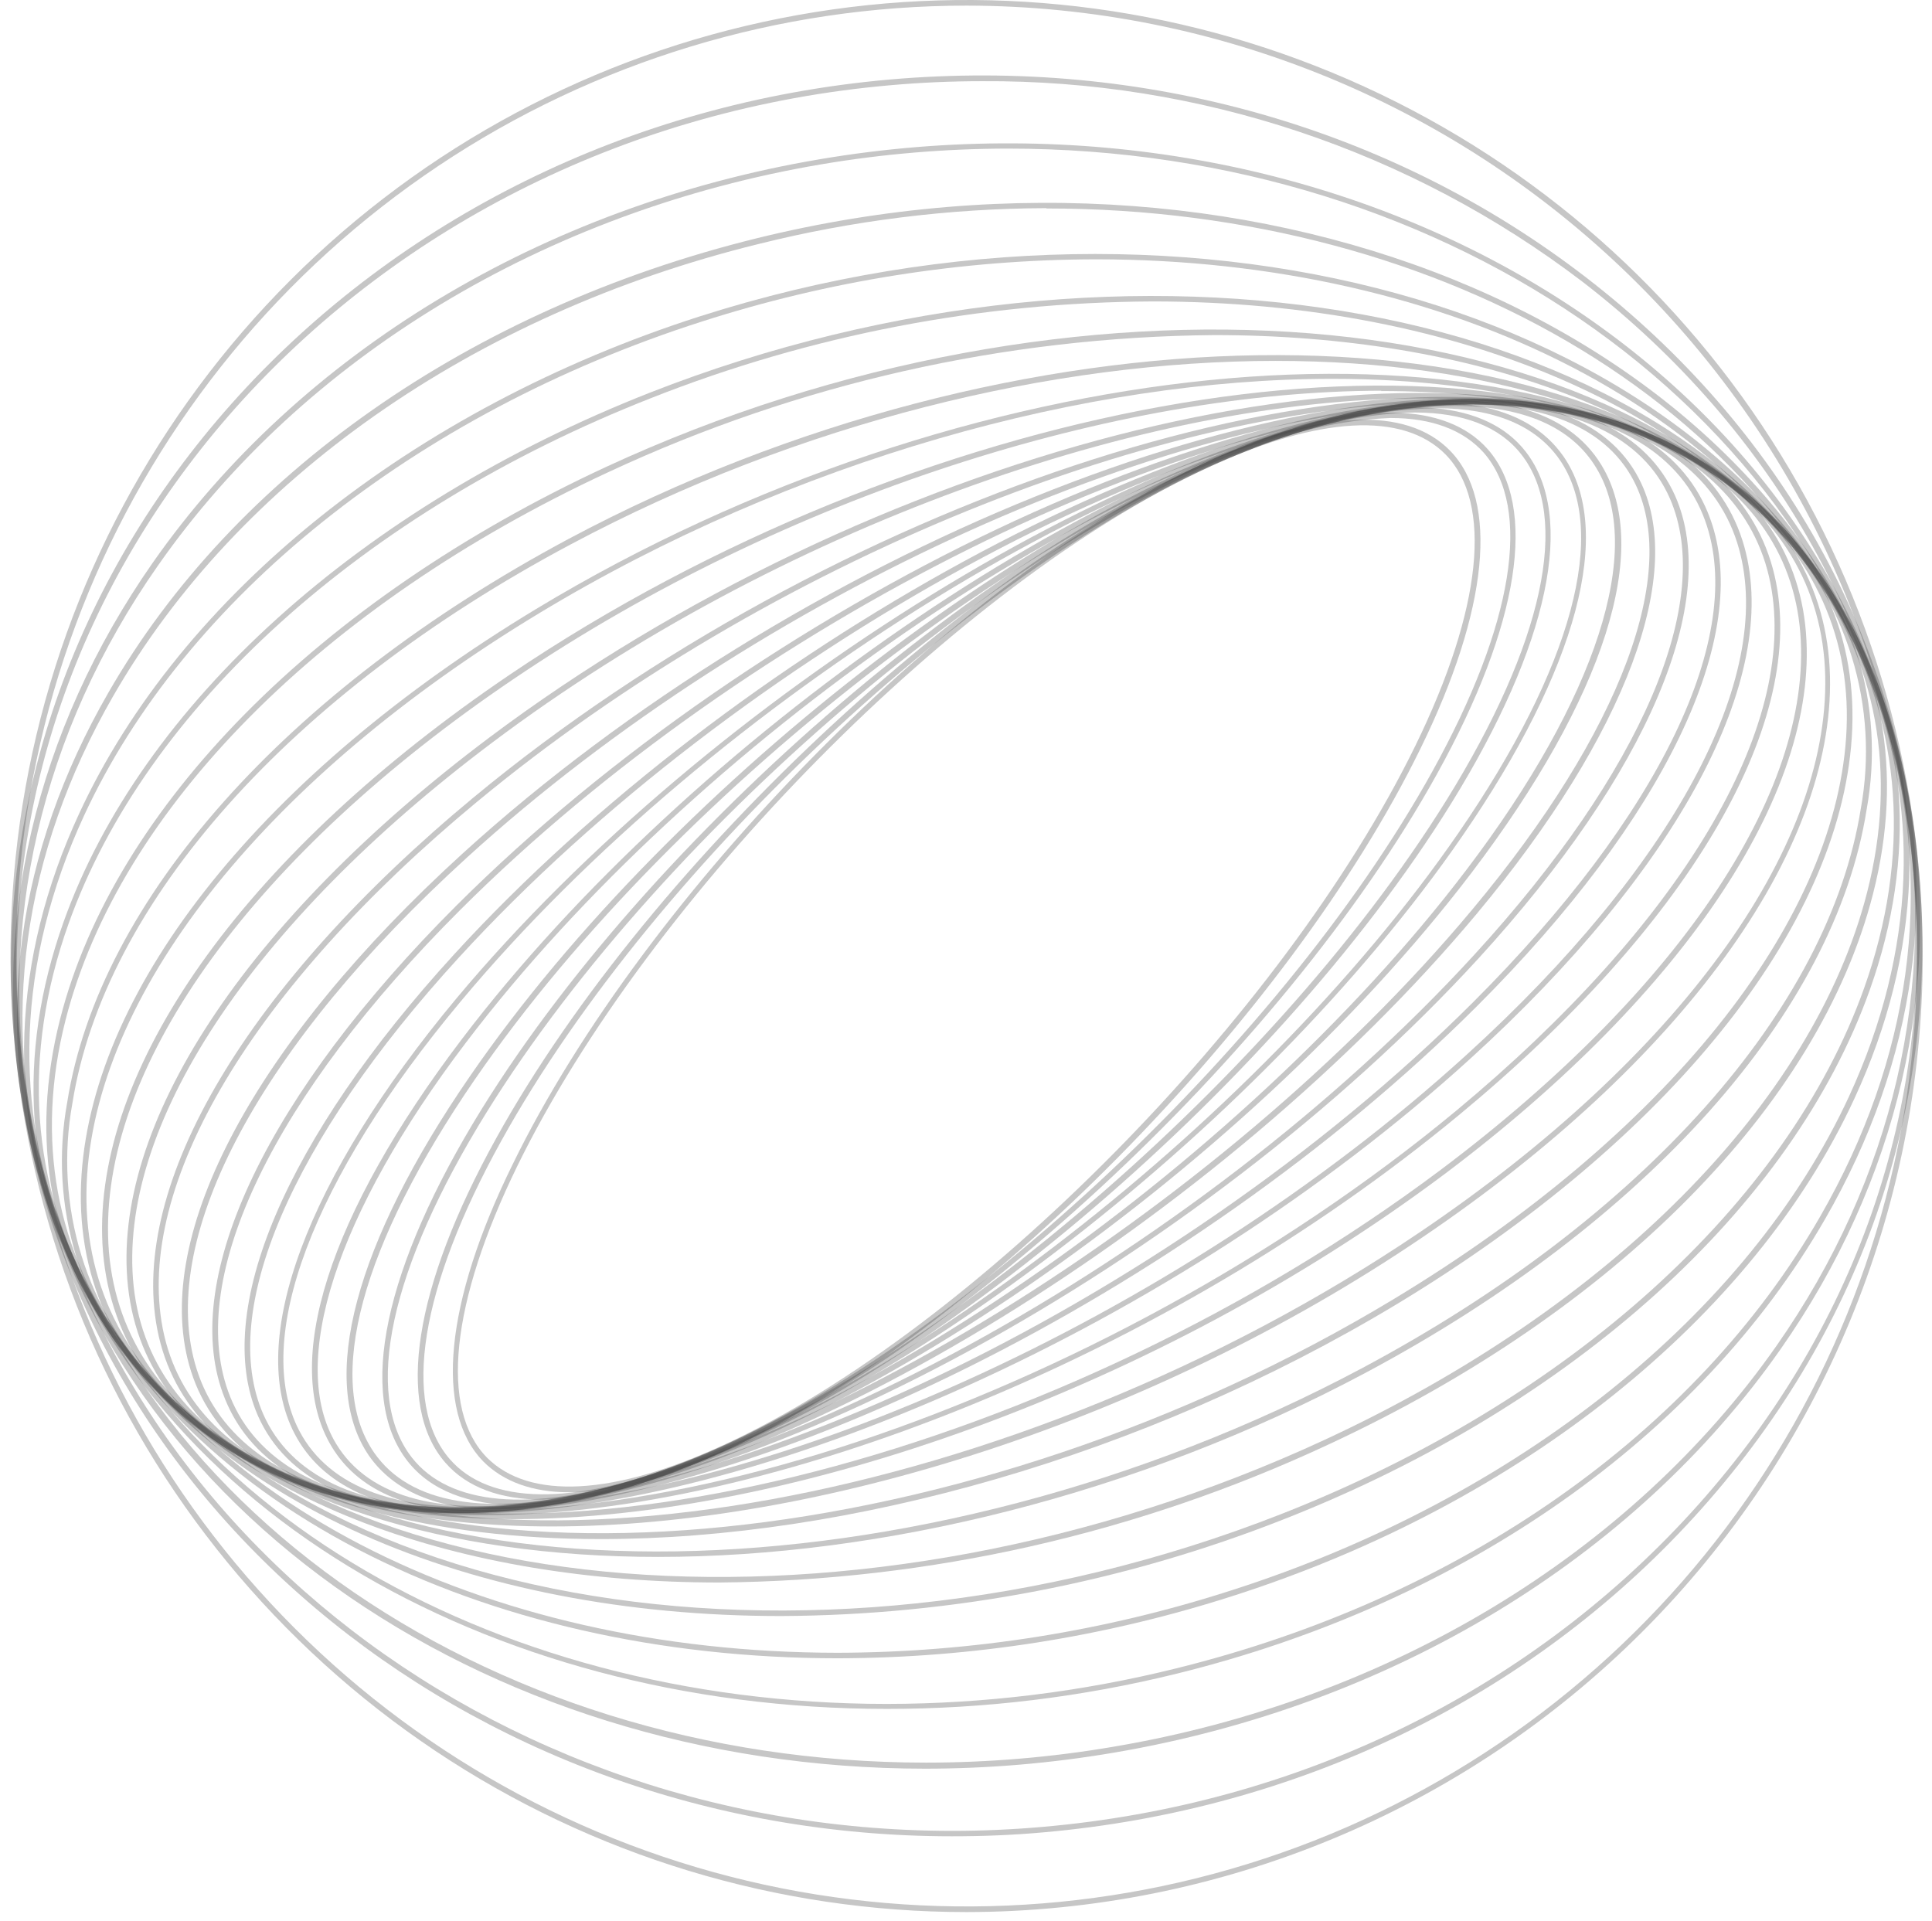
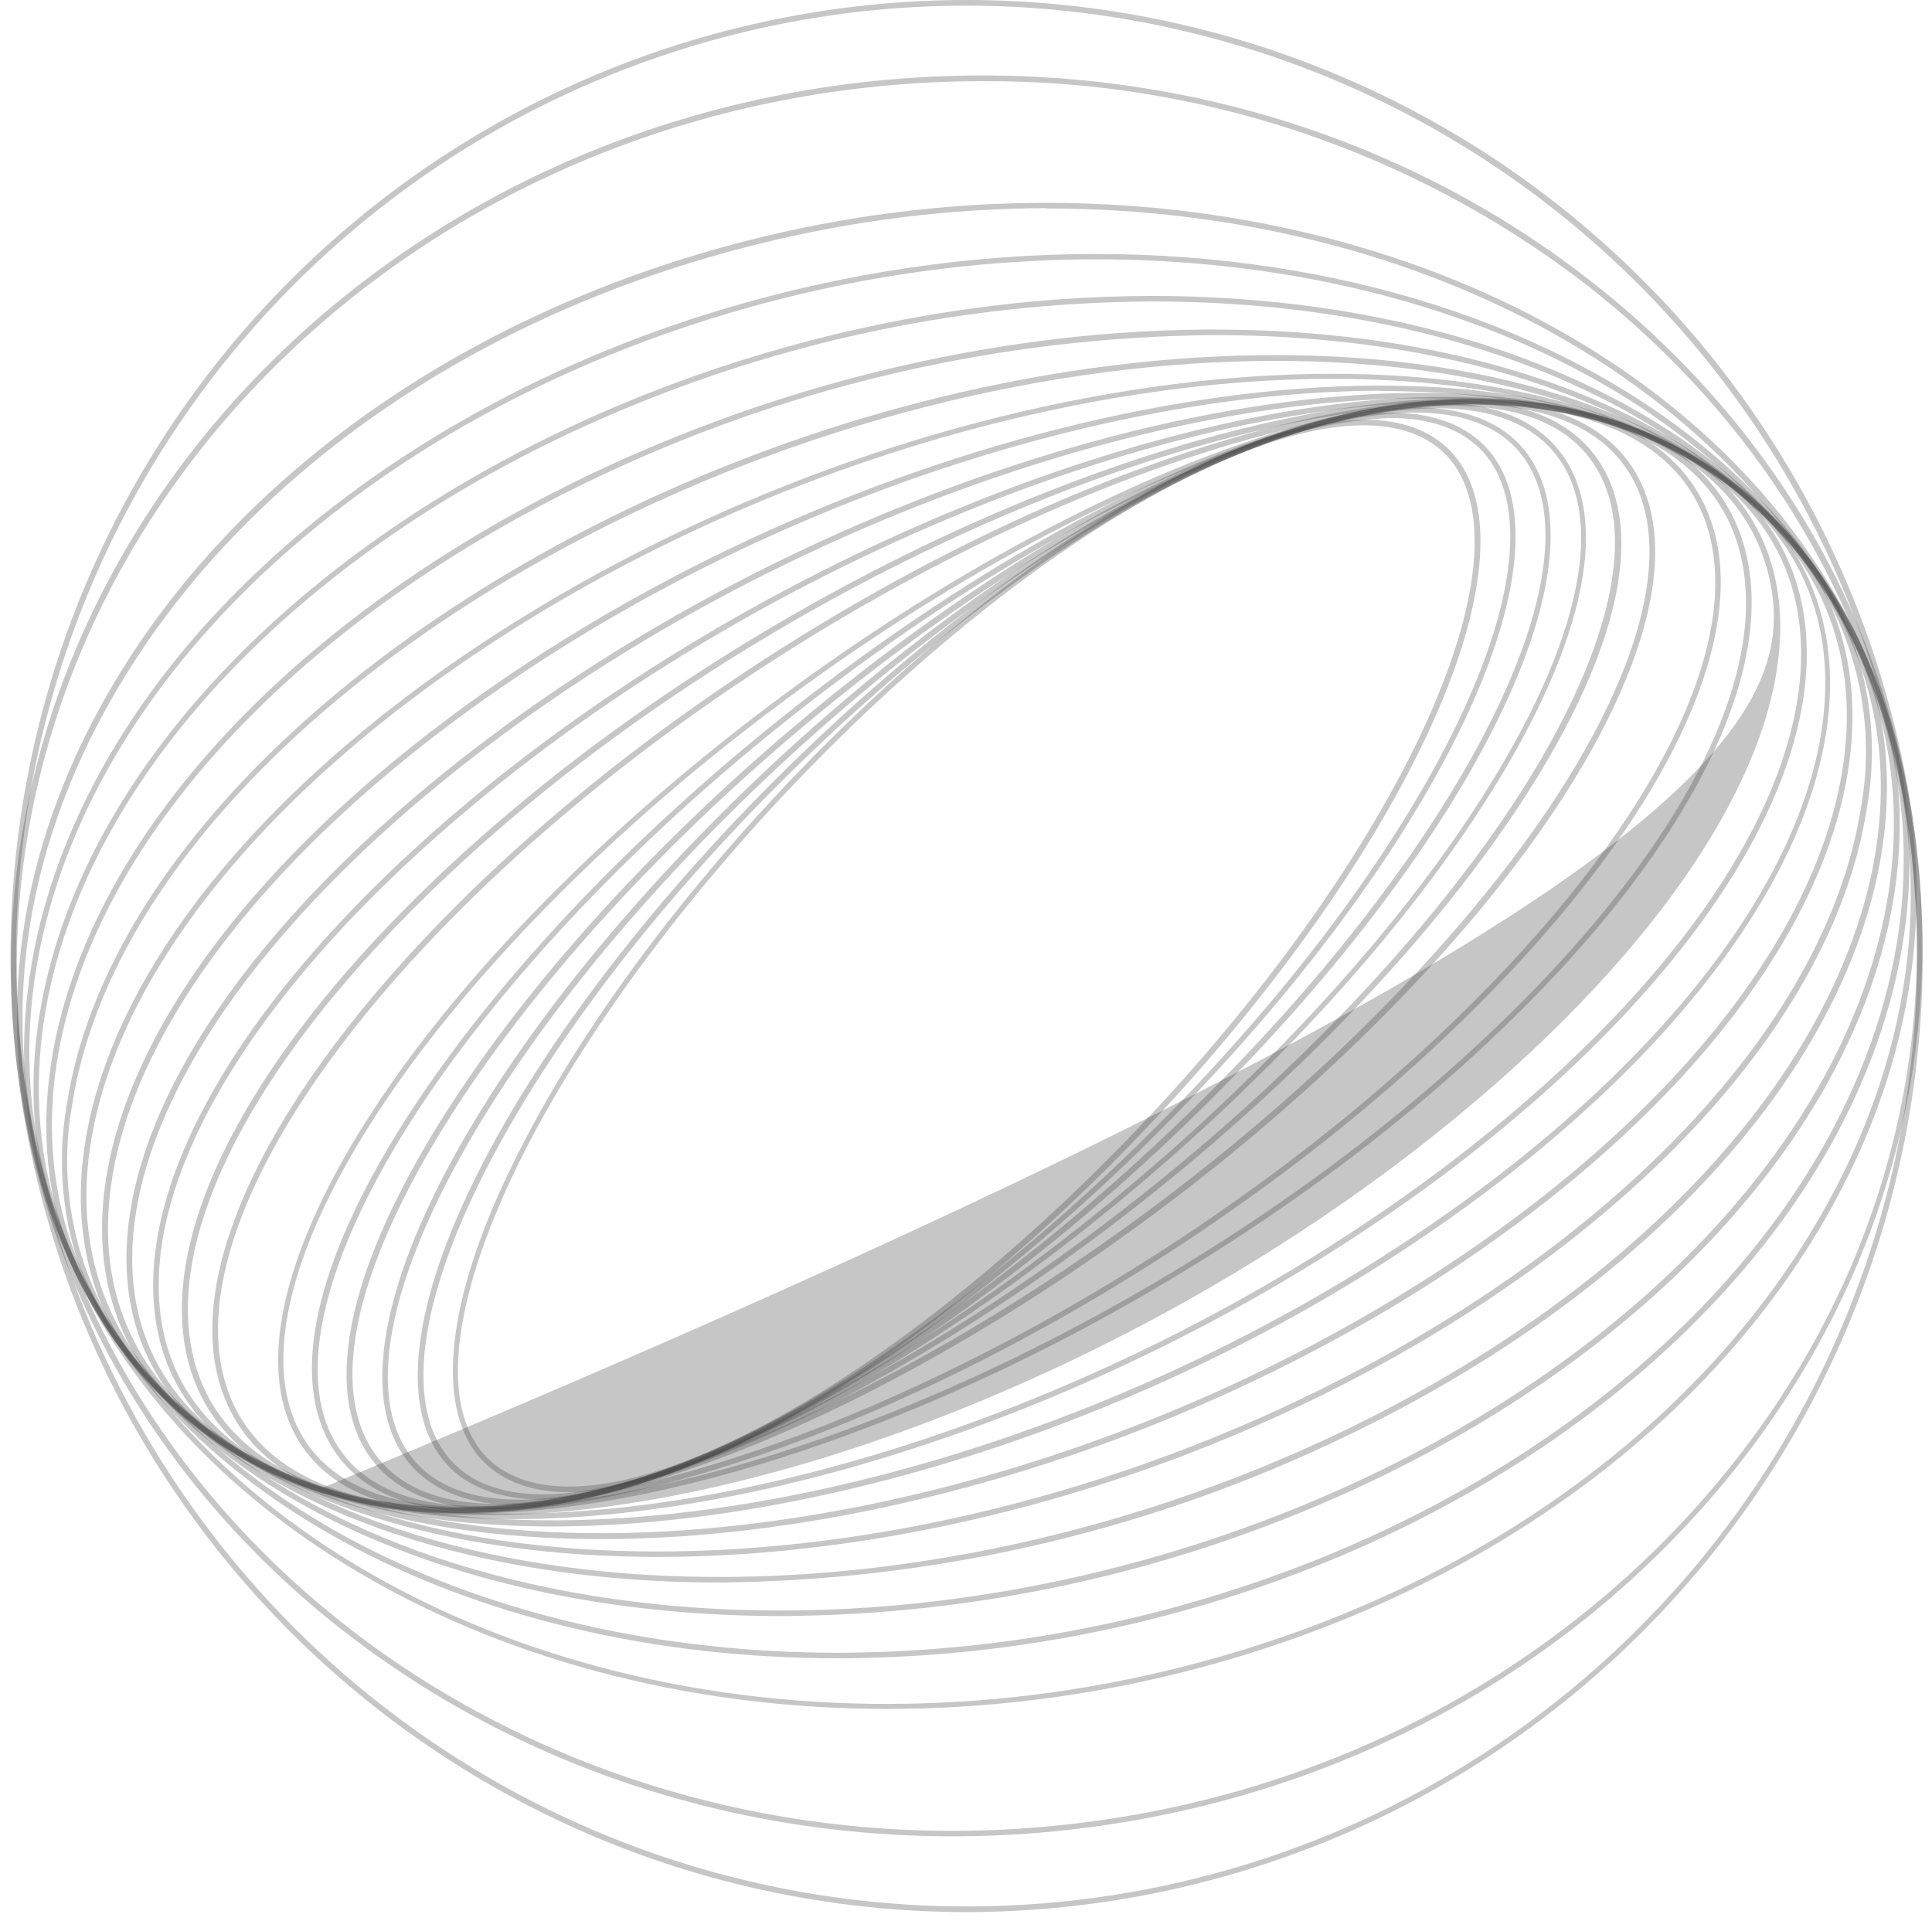
<svg xmlns="http://www.w3.org/2000/svg" width="182" height="181" viewBox="0 0 182 181" fill="none">
  <path d="M53.61 140.59C50.17 140.59 47.43 139.59 45.54 137.7C40.9 132.96 41.9 122.7 48.29 109.7C60.76 84.11 90 54.48 113.53 43.6C124.26 38.6 132.45 38.22 136.58 42.44C141.23 47.18 140.22 57.44 133.83 70.49C121.36 96.03 92.09 125.66 68.59 136.54C62.77 139.24 57.69 140.59 53.61 140.59ZM113.61 43.84L113.72 44.07C90.31 54.91 61.16 84.43 48.72 109.88C42.44 122.75 41.4 132.76 45.88 137.33C49.88 141.33 57.82 140.93 68.33 136.06C91.74 125.22 120.89 95.7 133.33 70.26C139.62 57.38 140.65 47.38 136.17 42.81C132.17 38.76 124.23 39.21 113.72 44.07L113.61 43.84Z" fill="#414141" fill-opacity="0.3" />
  <path d="M51.14 141.28C47.14 141.28 43.99 140.13 41.97 137.82C37.24 132.42 38.97 121.27 46.74 107.24C61.39 80.77 93.13 51.46 117.49 41.9C128.19 37.7 136.24 37.9 140.15 42.32C144.89 47.72 143.15 58.87 135.38 72.9C120.73 99.37 88.99 128.68 64.63 138.24C60.357 140.069 55.785 141.099 51.14 141.28ZM131 39.38C126.421 39.561 121.914 40.578 117.7 42.38C93.44 51.9 61.82 81.11 47.22 107.49C39.57 121.31 37.81 132.24 42.39 137.49C46.14 141.78 53.98 141.88 64.46 137.77C88.72 128.25 120.34 99.04 134.94 72.66C142.59 58.84 144.35 47.91 139.78 42.66C137.83 40.48 134.85 39.38 131 39.38Z" fill="#414141" fill-opacity="0.3" />
  <path d="M48.88 141.81C44.14 141.81 40.54 140.41 38.38 137.64C33.59 131.51 36.15 119.42 45.38 104.48C62.28 77.21 96.45 48.48 121.55 40.48C132.15 37.08 140.02 37.81 143.71 42.53C148.5 48.67 145.94 60.76 136.71 75.69C119.81 102.97 85.64 131.69 60.54 139.69C56.784 140.988 52.852 141.703 48.88 141.81ZM133.25 38.86C129.33 38.965 125.449 39.666 121.74 40.94C96.74 48.94 62.74 77.58 45.86 104.76C36.72 119.5 34.15 131.37 38.8 137.32C42.34 141.85 50.01 142.52 60.38 139.2C85.38 131.2 119.38 102.56 136.27 75.37C145.4 60.64 147.97 48.77 143.32 42.82C141.27 40.18 137.82 38.86 133.25 38.86Z" fill="#414141" fill-opacity="0.3" />
  <path d="M46.76 142.21C41.19 142.21 37.12 140.51 34.76 137.15C29.96 130.15 33.42 117.15 44.28 101.38C63.49 73.44 100.04 45.57 125.74 39.24C136.33 36.63 143.74 37.93 147.28 42.99C152.09 49.94 148.62 62.99 137.76 78.76C118.55 106.69 82.01 134.57 56.3 140.9C53.183 141.71 49.98 142.15 46.76 142.21ZM135.37 38.46C132.177 38.515 129.001 38.948 125.91 39.75C100.31 46.06 63.91 73.84 44.75 101.67C34.03 117.26 30.56 130.08 35.24 136.85C38.6 141.71 45.85 142.93 56.24 140.38C81.84 134.08 118.24 106.3 137.4 78.46C148.12 62.87 151.59 50.05 146.91 43.29C144.67 40.08 140.75 38.46 135.37 38.46Z" fill="#414141" fill-opacity="0.3" />
  <path d="M45.1 142.43C38.43 142.43 33.7 140.36 31.25 136.3C26.49 128.44 30.95 114.44 43.5 97.91C65.08 69.48 103.91 42.76 130.08 38.34V38.61V38.34C140.45 36.59 147.64 38.49 150.87 43.83C155.63 51.7 151.17 65.69 138.62 82.23C117 110.65 78.21 137.37 52 141.79C49.722 142.197 47.414 142.411 45.1 142.43ZM137 38.24C134.7 38.258 132.405 38.469 130.14 38.87C104.09 43.27 65.4 69.87 43.89 98.23C31.66 114.34 27.09 128.47 31.67 136.03C34.78 141.17 41.79 142.98 51.93 141.27C77.98 136.87 116.66 110.27 138.17 81.91C150.4 65.8 154.97 51.67 150.39 44.11C148.07 40.22 143.5 38.24 137 38.24Z" fill="#414141" fill-opacity="0.3" />
  <path d="M43.91 142.53C35.86 142.53 30.31 139.98 27.75 135.07C23.18 126.32 28.88 111 42.99 94.07C66.99 65.34 107.99 40.07 134.44 37.78C144.53 36.9 151.44 39.42 154.38 45.07C158.94 53.82 153.24 69.14 139.13 86.07C115.13 114.81 74.13 140.07 47.69 142.37C46.37 142.47 45.11 142.53 43.91 142.53ZM134.46 38V38.27C108.13 40.56 67.27 65.73 43.38 94.37C29.38 111.13 23.73 126.23 28.19 134.79C31.04 140.23 37.75 142.65 47.62 141.79C73.95 139.49 114.81 114.33 138.7 85.68C152.7 68.93 158.35 53.82 153.89 45.27C151.04 39.83 144.33 37.41 134.46 38.27V38Z" fill="#414141" fill-opacity="0.3" />
-   <path d="M43.31 142.56C33.53 142.56 26.97 139.39 24.31 133.41C19.97 123.56 26.89 107.28 42.81 89.88C69.19 61.04 112.25 37.58 138.81 37.58C148.59 37.58 155.15 40.75 157.81 46.73C162.15 56.58 155.23 72.85 139.31 90.26C112.92 119.1 69.86 142.55 43.31 142.56ZM138.81 38.11C112.39 38.11 69.5 61.49 43.21 90.23C27.43 107.48 20.55 123.54 24.8 133.23C27.35 139.01 33.74 142.06 43.29 142.07C69.72 142.07 112.6 118.69 138.89 89.94C154.67 72.7 161.55 56.64 157.3 46.94C154.76 41.17 148.36 38.11 138.81 38.11Z" fill="#414141" fill-opacity="0.3" />
  <path d="M43.34 142.56C41.813 142.56 40.333 142.49 38.9 142.35C29.47 141.45 23.28 137.62 20.99 131.26C16.99 120.26 25.26 103.03 42.99 85.32C71.79 56.58 116.74 35.26 143.2 37.78C152.63 38.68 158.82 42.52 161.11 48.88C165.11 59.88 156.84 77.11 139.11 94.82C111.87 122 70.16 142.56 43.34 142.56ZM138.77 38.11C112.08 38.11 70.54 58.59 43.39 85.69C25.78 103.26 17.6 120.23 21.49 131.08C23.7 137.23 29.74 140.95 38.95 141.83C65.27 144.34 110.04 123.09 138.74 94.45C156.34 76.88 164.53 59.91 160.63 49.06C158.42 42.9 152.38 39.19 143.17 38.31C141.76 38.17 140.28 38.11 138.77 38.11Z" fill="#414141" fill-opacity="0.3" />
  <path d="M44.1 142.6C40.892 142.622 37.69 142.327 34.54 141.72C25.48 139.9 19.69 135.36 17.81 128.57C14.39 116.21 24.03 98.21 43.6 80.39C74.8 52.01 121.44 33.18 147.6 38.39C156.67 40.2 162.45 44.75 164.33 51.54C167.75 63.89 158.11 81.9 138.54 99.71C110.84 124.93 71 142.59 44.1 142.6ZM138 38.07C111.25 38.07 71.57 55.68 44 80.78C24.58 98.46 15 116.27 18.36 128.43C20.18 135.01 25.83 139.43 34.68 141.2C37.81 141.803 40.992 142.095 44.18 142.07C70.93 142.07 110.61 124.46 138.18 99.35C157.61 81.68 167.18 63.87 163.82 51.71C162 45.13 156.35 40.71 147.5 38.94C144.37 38.337 141.188 38.045 138 38.07Z" fill="#414141" fill-opacity="0.3" />
-   <path d="M45.74 142.75C40.495 142.834 35.268 142.115 30.24 140.62C21.56 137.85 16.24 132.54 14.82 125.26C12.15 111.52 23.29 92.78 44.62 75.12C78.17 47.34 126.29 31.36 151.88 39.52C160.56 42.28 165.88 47.6 167.31 54.88C170 68.61 158.83 87.35 137.5 105C109.89 127.88 72.41 142.75 45.74 142.75ZM136.34 37.91C109.81 37.91 72.48 52.73 44.95 75.53C23.78 93.06 12.71 111.62 15.33 125.16C16.71 132.24 21.92 137.41 30.4 140.16C55.85 148.26 103.74 132.33 137.17 104.65C158.34 87.07 169.41 68.52 166.79 55C165.41 47.92 160.2 42.74 151.72 40C146.73 38.524 141.543 37.819 136.34 37.91Z" fill="#414141" fill-opacity="0.3" />
+   <path d="M45.74 142.75C40.495 142.834 35.268 142.115 30.24 140.62C21.56 137.85 16.24 132.54 14.82 125.26C12.15 111.52 23.29 92.78 44.62 75.12C78.17 47.34 126.29 31.36 151.88 39.52C160.56 42.28 165.88 47.6 167.31 54.88C170 68.61 158.83 87.35 137.5 105C109.89 127.88 72.41 142.75 45.74 142.75ZM136.34 37.91C109.81 37.91 72.48 52.73 44.95 75.53C23.78 93.06 12.71 111.62 15.33 125.16C16.71 132.24 21.92 137.41 30.4 140.16C158.34 87.07 169.41 68.52 166.79 55C165.41 47.92 160.2 42.74 151.72 40C146.73 38.524 141.543 37.819 136.34 37.91Z" fill="#414141" fill-opacity="0.3" />
  <path d="M48.36 143.12C39.81 143.12 32.19 141.8 26.06 139.02C17.77 135.25 12.93 129.1 12.06 121.24C10.4 106.08 23.12 86.74 46.06 69.51C81.91 42.6 131.24 29.86 156.06 41.12C164.35 44.88 169.19 51.03 170.06 58.9C171.72 74.06 159 93.39 136.06 110.63C109 130.89 74.4 143.12 48.36 143.12ZM133.73 37.54C107.82 37.54 73.31 49.73 46.41 69.93C23.6 87.05 11 106.21 12.59 121.18C13.43 128.85 18.17 134.85 26.28 138.54C50.91 149.72 100 137 135.72 110.21C158.52 93.08 171.16 73.93 169.53 58.96C168.69 51.29 163.96 45.28 155.84 41.6C149.77 38.84 142.21 37.54 133.73 37.54Z" fill="#414141" fill-opacity="0.3" />
  <path d="M52 143.81C40.12 143.81 29.7 141.58 22 136.89C14.1 132.04 9.82 124.96 9.62 116.4C9.25 99.83 23.62 80.08 48.01 63.57C86.08 37.82 136.34 28.71 160.01 43.25C167.91 48.09 172.19 55.18 172.39 63.73C172.76 80.31 158.39 100.06 134 116.57C108.3 134 76.93 143.81 52 143.81ZM130.12 36.81C105.3 36.84 74 46.62 48.34 64C24.08 80.41 9.81 100 10.18 116.38C10.37 124.75 14.56 131.68 22.31 136.38C45.87 150.82 95.88 141.71 133.78 116.07C158.04 99.66 172.31 80.07 171.94 63.69C171.75 55.32 167.56 48.38 159.81 43.69C152.22 39.05 141.9 36.84 130.11 36.84L130.12 36.81Z" fill="#414141" fill-opacity="0.3" />
  <path d="M56.6 145C40.88 145 27.23 141.5 18.21 134.25C10.7 128.2 7.06 120.05 7.68 110.68C8.88 92.78 24.89 72.85 50.51 57.37C90.67 33.09 141.51 27.98 163.91 45.97C171.43 51.97 175.07 60.16 174.44 69.53C173.24 87.44 157.23 107.37 131.61 122.85C107.64 137.3 79.86 145 56.6 145ZM125.52 35.69C102.37 35.69 74.68 43.33 50.78 57.78C25.31 73.17 9.4 93 8.21 110.68C7.59 119.87 11.21 127.86 18.54 133.79C40.75 151.66 91.35 146.53 131.34 122.36C156.81 106.97 172.72 87.19 173.91 69.46C174.53 60.27 170.91 52.28 163.58 46.34C154.65 39.16 141.11 35.69 125.52 35.69Z" fill="#414141" fill-opacity="0.3" />
  <path d="M62 146.68C42 146.68 24.75 141.46 14.66 130.93C11.202 127.417 8.64 123.123 7.19 118.412C5.741 113.7 5.446 108.709 6.33 103.86C9.34 84.78 27 65 53.51 50.8C95.64 28.31 146.78 27.6 167.51 49.2C170.968 52.715 173.53 57.011 174.98 61.724C176.429 66.436 176.724 71.429 175.84 76.28C172.84 95.35 155.15 115.19 128.63 129.34C107 140.88 83 146.68 62 146.68ZM120.17 34C99.23 34 75.32 39.79 53.76 51.29C27.38 65.34 9.83 85 6.82 103.94C5.95 108.709 6.239 113.618 7.662 118.253C9.086 122.887 11.602 127.112 15 130.57C35.56 152.02 86.41 151.25 128.36 128.87C154.73 114.8 172.28 95.11 175.29 76.2C176.159 71.43 175.869 66.52 174.443 61.886C173.018 57.252 170.499 53.028 167.1 49.57C157.12 39.15 140 34 120.17 34Z" fill="#414141" fill-opacity="0.3" />
  <path d="M67.77 149.09C43.32 149.09 22.07 141.55 11.35 127.09C4.73 118.09 2.76 107.37 5.67 95.98C10.77 76 30 56.56 57.07 44C101 23.65 152 27.72 170.77 53.08C177.4 62.08 179.36 72.8 176.45 84.19C171.35 104.19 152.14 123.58 125.06 136.13C107.11 144.498 87.574 148.918 67.77 149.09ZM114.38 31.57C94.644 31.74 75.175 36.146 57.29 44.49C30.35 57 11.24 76.26 6.18 96.08C3.31 107.31 5.25 117.91 11.78 126.74C30.39 151.91 81.11 155.9 124.78 135.65C151.72 123.17 170.83 103.88 175.89 84.06C178.76 72.83 176.82 62.23 170.29 53.4C159.72 39 138.64 31.57 114.38 31.57Z" fill="#414141" fill-opacity="0.3" />
  <path d="M73.56 152.25C44.56 152.25 19.21 141.69 8.43 122.55C2.36 111.77 1.51 99.44 5.98 86.88C13.28 66.36 33.98 47.71 61.2 37C106.76 19.12 157.2 28.35 173.69 57.59C179.76 68.36 180.61 80.7 176.14 93.26C168.84 113.78 148.2 132.43 120.92 143.14C105.835 149.087 89.775 152.176 73.56 152.25ZM108.56 28.4C92.403 28.477 76.4 31.559 61.37 37.49C34.23 48.15 13.7 66.67 6.45 87.05C2.03 99.47 2.87 111.65 8.86 122.29C25.21 151.29 75.38 160.44 120.7 142.64C147.83 131.99 168.36 113.46 175.61 93.08C180.03 80.67 179.2 68.48 173.2 57.85C162.54 38.87 137.39 28.4 108.59 28.4H108.56Z" fill="#414141" fill-opacity="0.3" />
  <path d="M78.94 156.23C45.46 156.23 16.09 141.78 5.94 117.39C0.57 104.52 1.09 90.39 7.46 76.64C17 56 38.83 38.49 65.94 29.8C112.88 14.8 162.35 29.53 176.21 62.74C181.58 75.62 181.06 89.74 174.69 103.5C165.16 124.14 143.29 141.65 116.19 150.34C104.152 154.215 91.586 156.202 78.94 156.23ZM103.21 24.43C90.611 24.46 78.093 26.441 66.1 30.3C39.1 38.95 17.38 56.35 7.91 76.86C1.61 90.51 1.08 104.46 6.4 117.19C16.49 141.38 45.66 155.7 78.91 155.71C91.503 155.68 104.015 153.696 116 149.83C143 141.19 164.72 123.78 174.19 103.28C180.49 89.62 181.02 75.68 175.71 62.95C165.63 38.76 136.46 24.43 103.21 24.43Z" fill="#414141" fill-opacity="0.3" />
  <path d="M83.55 161C45.77 161 12.68 141.7 3.85 111.55C-0.62 96.26 1.57 80.26 10.2 65.27C22 44.72 44.3 29.1 71.28 22.45C119.36 10.6 167.36 31.29 178.28 68.56C182.76 83.84 180.56 99.85 171.94 114.83C160.09 135.42 137.83 151.03 110.85 157.68C101.918 159.886 92.751 161.001 83.55 161ZM98.55 19.61C89.4 19.641 80.287 20.779 71.41 23C44.57 29.61 22.41 45.14 10.65 65.6C2.1 80.46 -0.08 96.32 4.36 111.46C13.12 141.38 45.99 160.53 83.54 160.53C92.701 160.521 101.828 159.403 110.72 157.2C137.55 150.59 159.72 135.06 171.47 114.6C180.02 99.74 182.2 83.88 177.76 68.74C169 38.78 136.13 19.64 98.59 19.64L98.55 19.61Z" fill="#414141" fill-opacity="0.3" />
-   <path d="M87.17 166.63C45.29 166.63 9 141.43 2.31 105.09C-1 87.32 3.33 68.83 14.4 53C28.21 33.26 51.12 19.41 77.24 15C126.18 6.72 172.19 33.66 179.81 75.05C183.09 92.81 178.81 111.31 167.72 127.13C153.91 146.86 131.01 160.71 104.88 165.13C99.029 166.124 93.105 166.626 87.17 166.63ZM95 14C89.096 14.002 83.202 14.497 77.38 15.48C51.38 19.88 28.61 33.65 14.89 53.27C3.89 68.97 -0.37 87.33 2.89 104.95C9.53 141.04 45.6 166.06 87.23 166.06C93.135 166.059 99.029 165.561 104.85 164.57C130.85 160.18 153.62 146.4 167.35 126.79C178.35 111.08 182.6 92.73 179.35 75.11C172.65 39.06 136.58 14 95 14Z" fill="#414141" fill-opacity="0.3" />
  <path d="M89.69 173C43.87 173 5.09 140.78 1.33 97.91C-2.67 52.38 34.33 11.82 83.84 7.49C107.84 5.39 131.08 12.01 149.39 26.12C167.7 40.23 178.86 60.12 180.79 82.21C182.72 104.3 175.19 125.82 159.61 142.9C144.03 159.98 122.25 170.53 98.28 172.63C95.4 172.89 92.53 173 89.69 173ZM92.52 7.65C89.66 7.65 86.78 7.77 83.88 8.03C34.7 12.33 -2.12 52.63 1.88 97.87C5.61 140.47 44.16 172.48 89.71 172.49C92.537 172.49 95.387 172.363 98.26 172.11C122.09 170.03 143.74 159.53 159.26 142.56C174.78 125.59 182.26 104.17 180.26 82.26C178.26 60.35 167.26 40.57 149.07 26.54C132.828 14.162 112.94 7.519 92.52 7.65Z" fill="#414141" fill-opacity="0.3" />
  <path d="M91.06 180.14C73.246 180.14 55.832 174.857 41.02 164.96C26.208 155.063 14.663 140.996 7.846 124.538C1.029 108.08 -0.755 89.97 2.721 72.498C6.196 55.026 14.774 38.977 27.371 26.381C39.967 13.784 56.016 5.206 73.488 1.731C90.96 -1.745 109.07 0.039 125.528 6.856C141.986 13.673 156.053 25.218 165.951 40.03C175.848 54.842 181.13 72.256 181.13 90.07C181.101 113.949 171.602 136.842 154.717 153.727C137.832 170.612 114.939 180.111 91.06 180.14ZM91.06 0.53C73.351 0.53 56.039 5.781 41.314 15.62C26.59 25.459 15.113 39.443 8.336 55.804C1.559 72.166 -0.214 90.169 3.241 107.538C6.695 124.907 15.223 140.862 27.746 153.384C40.268 165.907 56.223 174.435 73.592 177.89C90.961 181.344 108.964 179.571 125.326 172.794C141.687 166.017 155.671 154.541 165.51 139.816C175.349 125.091 180.6 107.779 180.6 90.07C180.574 66.331 171.131 43.571 154.345 26.785C137.559 9.999 114.799 0.556 91.06 0.53Z" fill="#414141" fill-opacity="0.3" />
</svg>